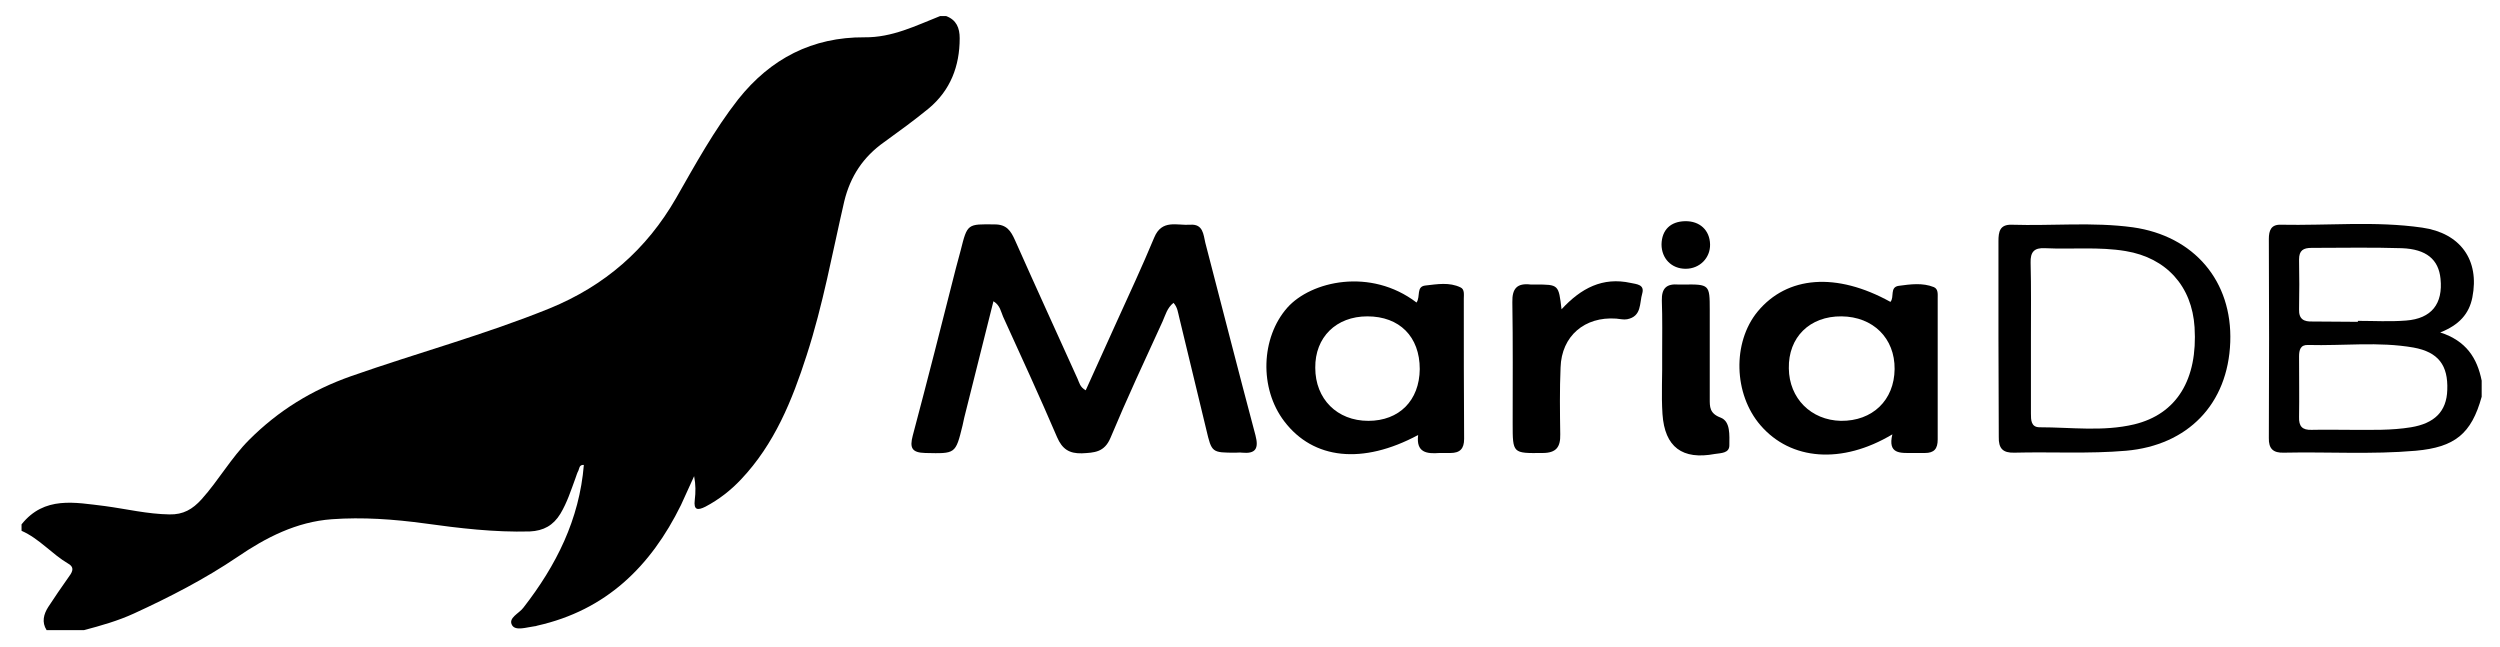
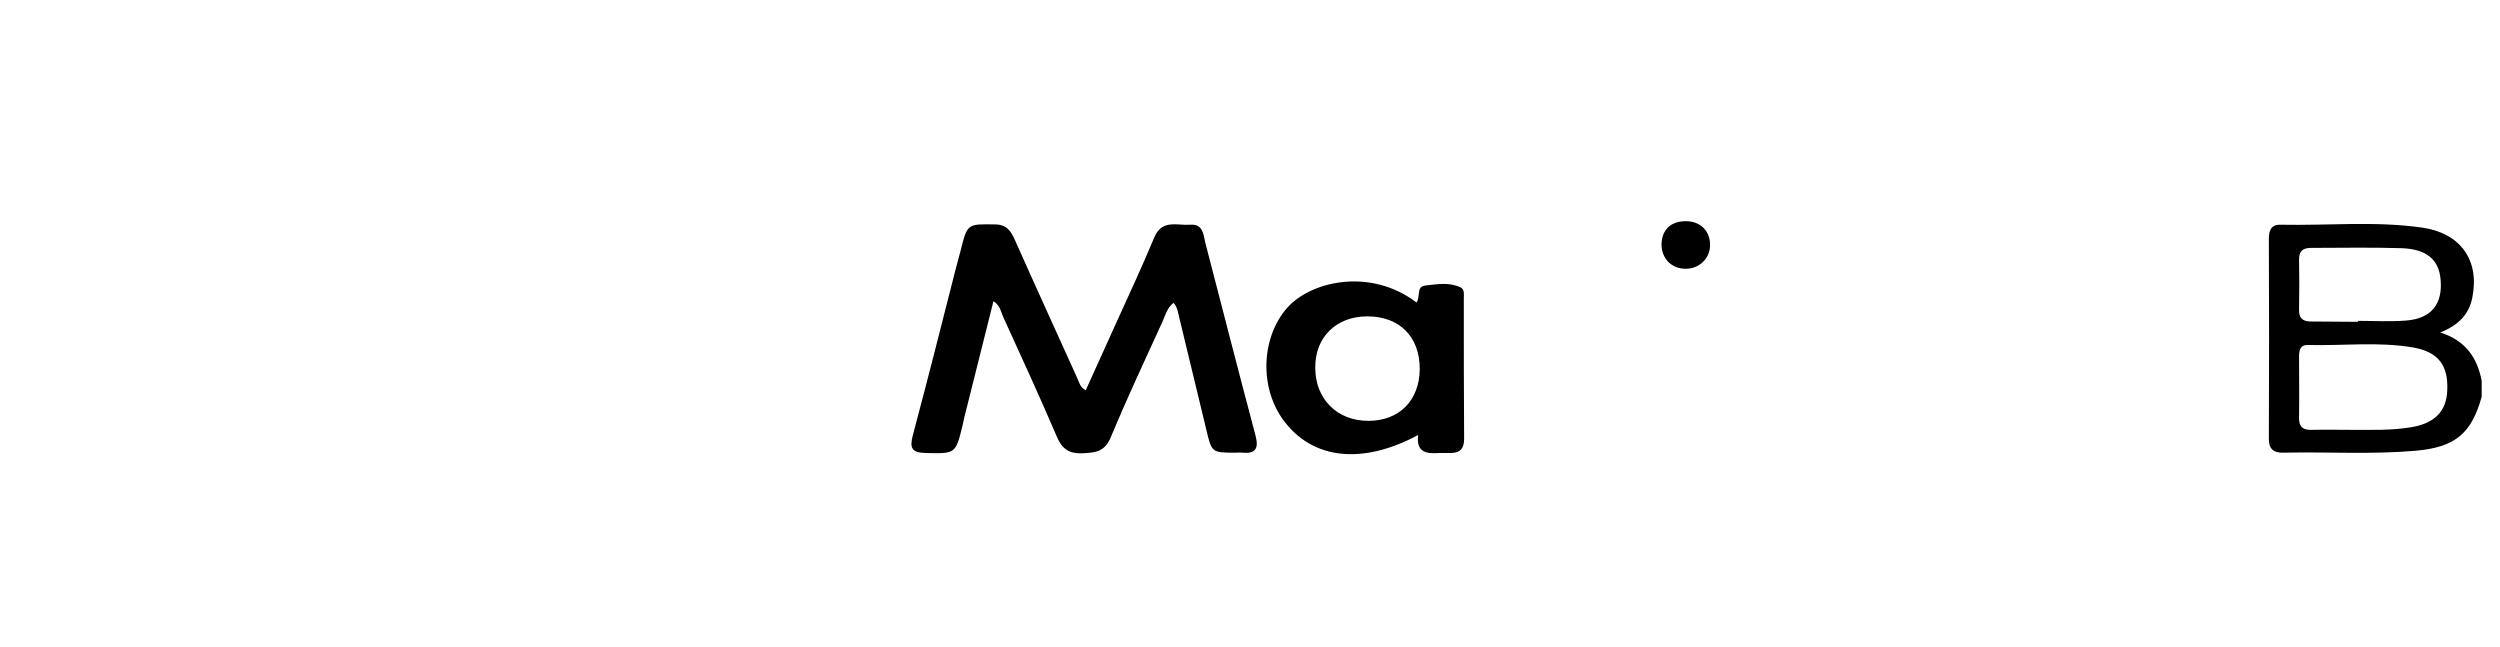
<svg xmlns="http://www.w3.org/2000/svg" xmlns:ns1="http://sodipodi.sourceforge.net/DTD/sodipodi-0.dtd" xmlns:ns2="http://www.inkscape.org/namespaces/inkscape" version="1.1" id="svg3769" x="0px" y="0px" viewBox="0 0 77.76 20.12" style="enable-background:new 0 0 77.76 20.12;" xml:space="preserve">
  <ns1:namedview bordercolor="#666666" borderopacity="1.0" fit-margin-bottom="0" fit-margin-left="0" fit-margin-right="0" fit-margin-top="0" id="base" ns2:current-layer="layer1" ns2:cx="59.04975" ns2:cy="9.8114313" ns2:document-units="px" ns2:pageopacity="0.0" ns2:pageshadow="2" ns2:window-height="744" ns2:window-maximized="1" ns2:window-width="1280" ns2:window-x="-4" ns2:window-y="-4" ns2:zoom="7.6630299" pagecolor="#ffffff" showgrid="false" units="px">
	</ns1:namedview>
  <g>
-     <path d="M0.67,16.31c0.71-0.89,1.66-0.68,2.59-0.57c0.67,0.09,1.33,0.25,2.01,0.26c0.43,0.01,0.72-0.16,1-0.47   c0.53-0.59,0.92-1.29,1.48-1.85c0.91-0.91,1.95-1.55,3.17-1.98c2.05-0.72,4.16-1.29,6.18-2.11c1.71-0.7,3.01-1.83,3.93-3.43   c0.6-1.05,1.18-2.11,1.93-3.07c1.01-1.27,2.31-1.94,3.93-1.93c0.86,0.01,1.59-0.36,2.35-0.66c0.06,0,0.13,0,0.19,0   c0.32,0.12,0.42,0.37,0.42,0.69c0,0.87-0.29,1.62-0.96,2.18c-0.45,0.37-0.92,0.71-1.39,1.05c-0.65,0.46-1.05,1.06-1.24,1.84   c-0.37,1.6-0.66,3.22-1.17,4.79c-0.45,1.4-1,2.76-2.04,3.86c-0.32,0.34-0.69,0.63-1.11,0.85c-0.24,0.12-0.37,0.11-0.33-0.21   c0.03-0.24,0.03-0.48-0.02-0.74c-0.14,0.3-0.27,0.6-0.41,0.9c-0.94,1.91-2.33,3.27-4.47,3.75c-0.03,0.01-0.06,0.02-0.09,0.02   c-0.24,0.03-0.58,0.15-0.69-0.03c-0.14-0.23,0.22-0.37,0.35-0.55c1.02-1.31,1.74-2.74,1.88-4.44c-0.15-0.01-0.14,0.12-0.17,0.18   c-0.04,0.07-0.06,0.15-0.09,0.23c-0.14,0.38-0.26,0.76-0.47,1.11c-0.22,0.36-0.52,0.53-0.95,0.55c-1.1,0.03-2.19-0.1-3.27-0.25   c-0.96-0.13-1.93-0.2-2.89-0.13c-1.1,0.08-2.05,0.57-2.93,1.17c-1.02,0.69-2.11,1.25-3.22,1.76c-0.5,0.23-1.03,0.38-1.56,0.52   c-0.39,0-0.77,0-1.16,0c-0.16-0.25-0.09-0.5,0.05-0.72c0.2-0.31,0.41-0.61,0.62-0.91c0.11-0.15,0.23-0.31,0-0.44   c-0.51-0.3-0.9-0.78-1.45-1.02C0.67,16.44,0.67,16.37,0.67,16.31z" />
    <path d="M77.19,12.34c-0.32,1.16-0.84,1.57-2.05,1.68c-1.37,0.12-2.74,0.03-4.11,0.06c-0.32,0.01-0.47-0.12-0.46-0.46   c0.01-2.06,0.01-4.13,0-6.19c0-0.26,0.07-0.45,0.37-0.44c1.47,0.03,2.94-0.12,4.4,0.09c1.19,0.17,1.79,1.01,1.56,2.17   c-0.1,0.51-0.41,0.86-1,1.09c0.81,0.26,1.15,0.8,1.29,1.5C77.19,12.02,77.19,12.18,77.19,12.34z M73.16,13.37   c0.61,0,1.22,0.02,1.83-0.08c0.73-0.12,1.11-0.49,1.13-1.16c0.03-0.77-0.28-1.18-1.05-1.32c-1.09-0.19-2.18-0.05-3.28-0.08   c-0.24-0.01-0.28,0.16-0.28,0.36c0,0.63,0.01,1.26,0,1.88c-0.01,0.29,0.1,0.41,0.39,0.4C72.32,13.36,72.74,13.37,73.16,13.37z    M73.34,10.01c0-0.01,0-0.02,0-0.03c0.5,0,1,0.03,1.5-0.01c0.79-0.06,1.15-0.52,1.07-1.3c-0.06-0.6-0.44-0.92-1.2-0.95   c-0.94-0.03-1.87-0.01-2.81-0.01c-0.26,0-0.39,0.08-0.39,0.36c0.01,0.52,0.01,1.03,0,1.55c-0.01,0.31,0.15,0.39,0.42,0.38   C72.4,10,72.87,10.01,73.34,10.01z" />
    <path d="M30.9,9.37c-0.29,1.15-0.57,2.27-0.85,3.39c-0.04,0.16-0.08,0.31-0.11,0.47c-0.22,0.9-0.22,0.88-1.16,0.86   c-0.42-0.01-0.49-0.16-0.39-0.54c0.46-1.73,0.9-3.46,1.34-5.2c0.05-0.19,0.1-0.37,0.15-0.56c0.21-0.84,0.21-0.82,1.06-0.81   c0.37,0,0.5,0.2,0.63,0.49c0.64,1.44,1.3,2.88,1.95,4.32c0.05,0.11,0.07,0.25,0.25,0.35c0.32-0.7,0.63-1.4,0.95-2.1   c0.4-0.88,0.81-1.76,1.18-2.65c0.24-0.58,0.71-0.37,1.12-0.4c0.4-0.03,0.41,0.3,0.47,0.56c0.52,2,1.03,4,1.56,5.99   c0.11,0.42,0,0.58-0.42,0.54c-0.06-0.01-0.13,0-0.19,0c-0.75,0-0.75,0-0.92-0.72c-0.28-1.16-0.56-2.32-0.84-3.48   c-0.04-0.15-0.05-0.32-0.18-0.46C36.3,9.58,36.25,9.8,36.16,10c-0.55,1.2-1.11,2.4-1.62,3.62c-0.19,0.45-0.5,0.46-0.89,0.48   c-0.39,0.01-0.61-0.13-0.77-0.5c-0.54-1.26-1.11-2.5-1.68-3.75C31.13,9.69,31.11,9.5,30.9,9.37z" />
    <path d="M44.06,9.41c0.13-0.19-0.02-0.5,0.28-0.53c0.36-0.04,0.74-0.11,1.09,0.06c0.13,0.06,0.1,0.23,0.1,0.35   c0,1.45,0,2.9,0.01,4.36c0,0.31-0.13,0.44-0.43,0.44c-0.11,0-0.23,0-0.34,0c-0.39,0.03-0.73-0.01-0.66-0.56   c-1.73,0.93-3.26,0.76-4.16-0.42c-0.79-1.03-0.73-2.61,0.09-3.54C40.78,8.74,42.63,8.32,44.06,9.41z M42.53,9.84   c-0.97,0-1.63,0.65-1.62,1.6c0,0.97,0.68,1.65,1.65,1.65c0.96,0,1.59-0.63,1.6-1.61C44.16,10.47,43.53,9.84,42.53,9.84z" />
-     <path d="M58.8,9.39c0.13-0.15-0.03-0.46,0.26-0.5c0.37-0.05,0.74-0.1,1.09,0.04c0.14,0.06,0.12,0.22,0.12,0.34c0,1.47,0,2.93,0,4.4   c0,0.29-0.11,0.42-0.4,0.42c-0.13,0-0.26,0-0.39,0c-0.37,0-0.77,0.04-0.62-0.58c-1.57,0.94-3.16,0.81-4.1-0.28   c-0.84-0.97-0.88-2.58-0.09-3.54C55.59,8.58,57.12,8.46,58.8,9.39z M57.28,9.84c-0.99-0.01-1.66,0.65-1.64,1.62   c0.01,0.93,0.69,1.61,1.62,1.63c0.98,0.01,1.66-0.64,1.67-1.61C58.94,10.52,58.26,9.85,57.28,9.84z" />
-     <path d="M62.16,10.5c0-1,0-2,0-3c0-0.29,0.04-0.52,0.41-0.51c1.26,0.04,2.52-0.09,3.77,0.08c1.91,0.27,3.1,1.68,3.03,3.57   c-0.07,1.93-1.32,3.21-3.24,3.38c-1.16,0.1-2.32,0.03-3.48,0.06c-0.35,0.01-0.49-0.13-0.48-0.49   C62.17,12.57,62.16,11.53,62.16,10.5z M63.17,10.49c0,0.79,0,1.58,0,2.37c0,0.2,0,0.43,0.27,0.43c0.98,0,1.97,0.14,2.94-0.09   c1.33-0.32,1.98-1.4,1.88-3.02c-0.08-1.28-0.88-2.16-2.14-2.37c-0.83-0.14-1.67-0.05-2.51-0.09c-0.34-0.02-0.46,0.12-0.45,0.45   C63.18,8.94,63.17,9.72,63.17,10.49z" />
-     <path d="M48.57,9.62c0.61-0.66,1.28-1.01,2.15-0.82c0.19,0.04,0.44,0.05,0.36,0.33c-0.09,0.3-0.01,0.71-0.47,0.8   c-0.11,0.02-0.22-0.01-0.34-0.02c-0.98-0.07-1.7,0.54-1.73,1.52c-0.03,0.69-0.02,1.39-0.01,2.08c0.01,0.4-0.13,0.58-0.55,0.58   c-0.93,0.01-0.93,0.02-0.93-0.92c0-1.26,0.01-2.52-0.01-3.77c-0.01-0.43,0.15-0.6,0.57-0.55c0.05,0,0.1,0,0.15,0   C48.48,8.85,48.48,8.85,48.57,9.62z" />
-     <path d="M51.7,11.04c0-0.56,0.01-1.13-0.01-1.69c-0.01-0.39,0.15-0.53,0.52-0.5c0.05,0,0.1,0,0.15,0c0.81-0.01,0.82,0,0.82,0.79   c0,0.92,0,1.84,0,2.76c0,0.25-0.01,0.46,0.34,0.59c0.31,0.12,0.27,0.55,0.27,0.86c0,0.25-0.26,0.24-0.45,0.27   c-1.01,0.19-1.56-0.21-1.63-1.24C51.67,12.27,51.71,11.66,51.7,11.04C51.7,11.04,51.7,11.04,51.7,11.04z" />
    <path d="M52.41,6.88c0.46-0.01,0.77,0.28,0.78,0.72c0.01,0.42-0.32,0.76-0.76,0.76c-0.44,0-0.75-0.32-0.75-0.76   C51.69,7.15,51.96,6.89,52.41,6.88z" />
  </g>
</svg>